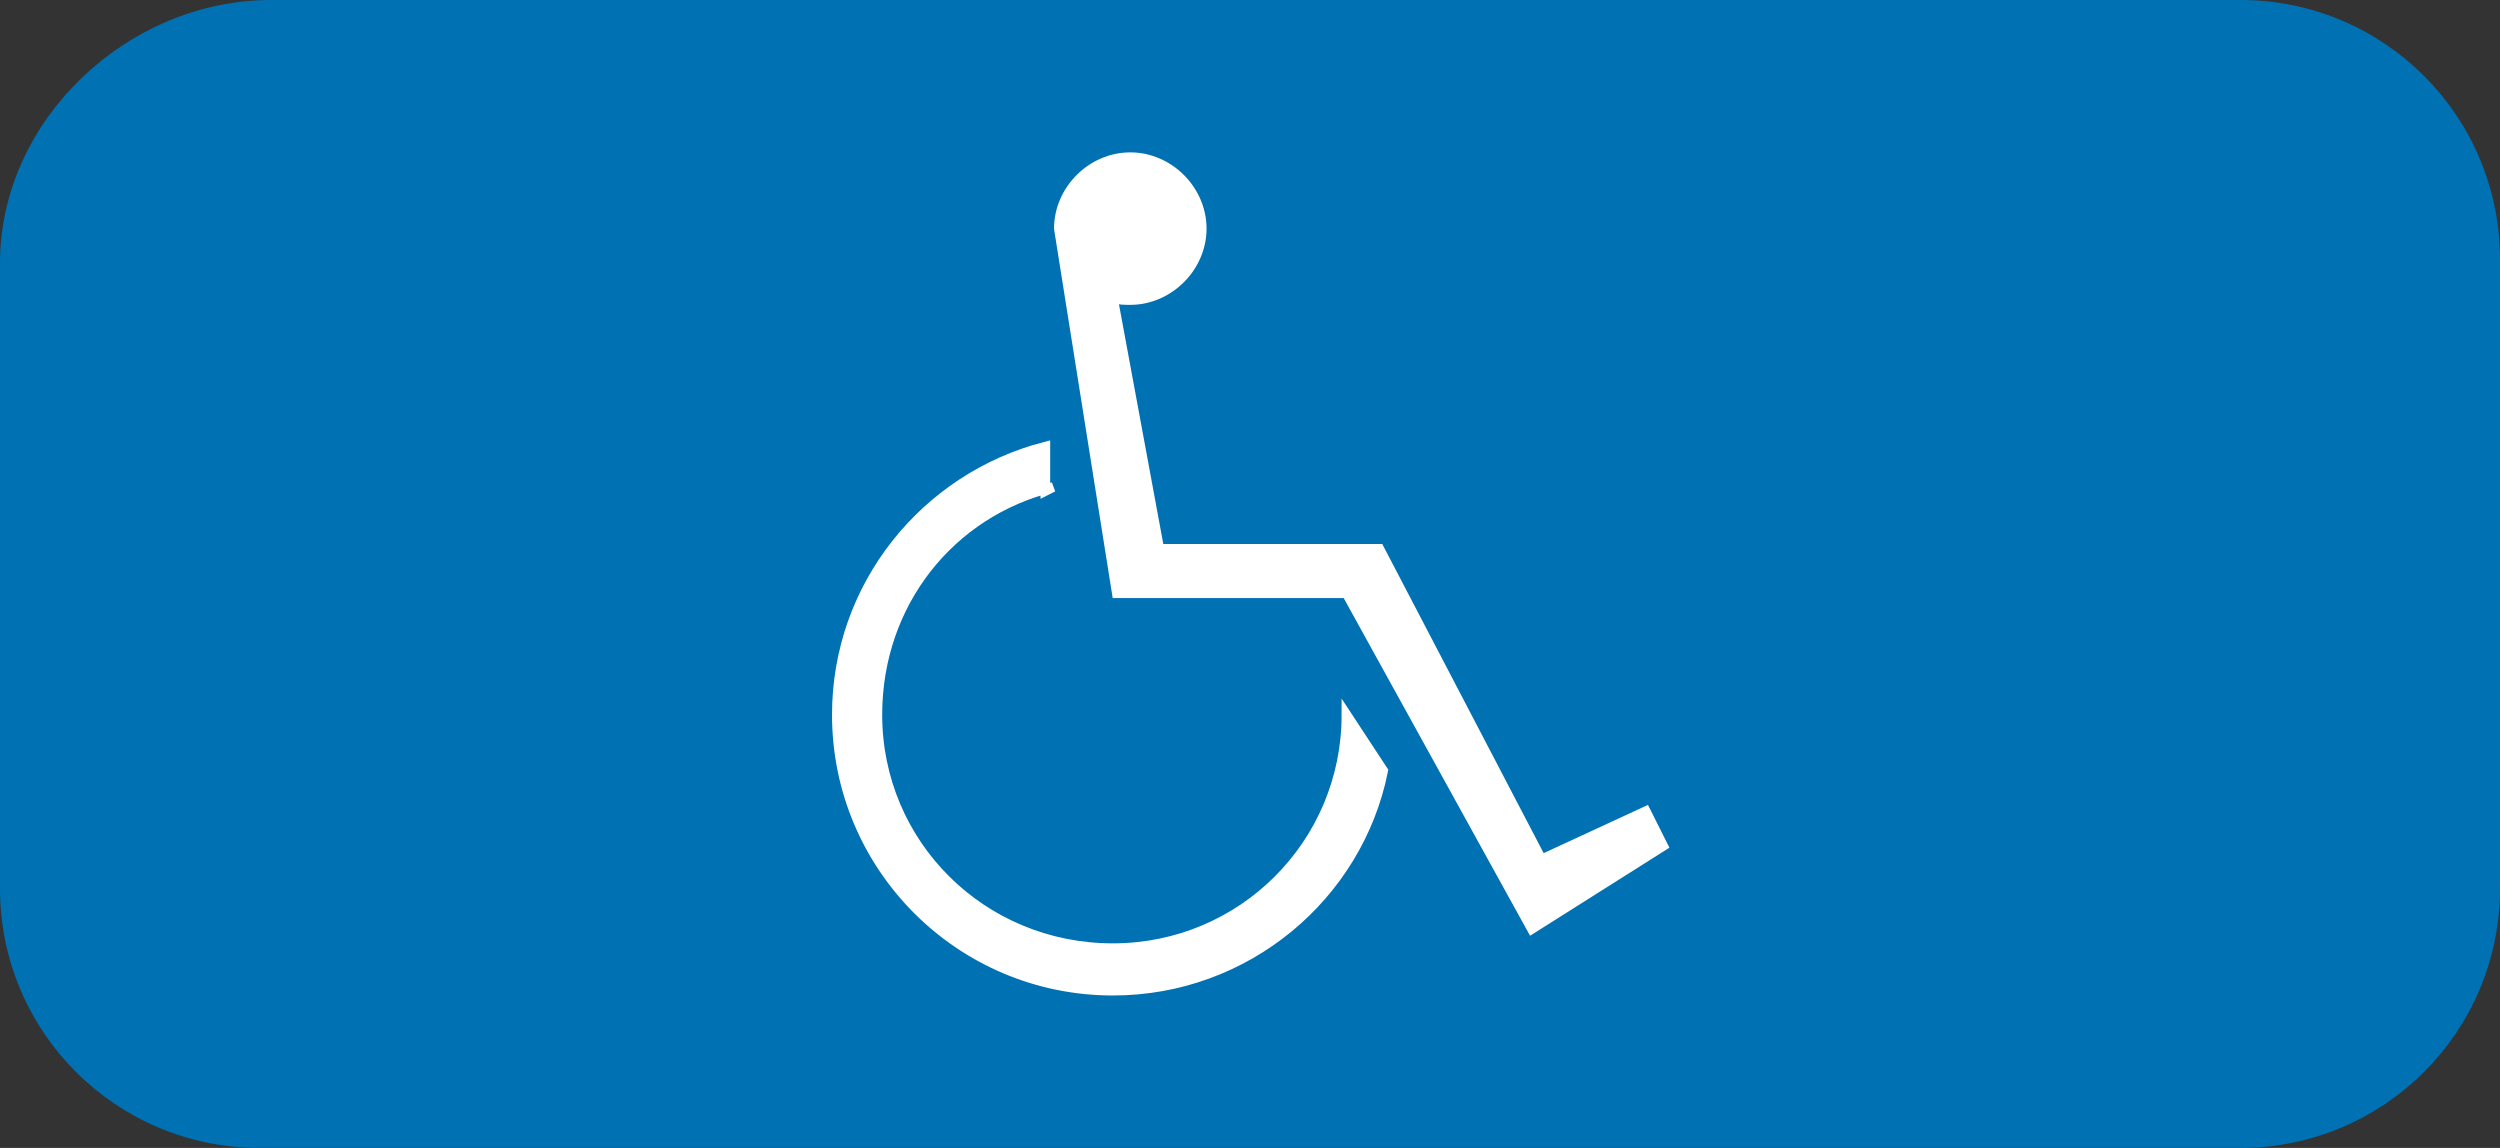
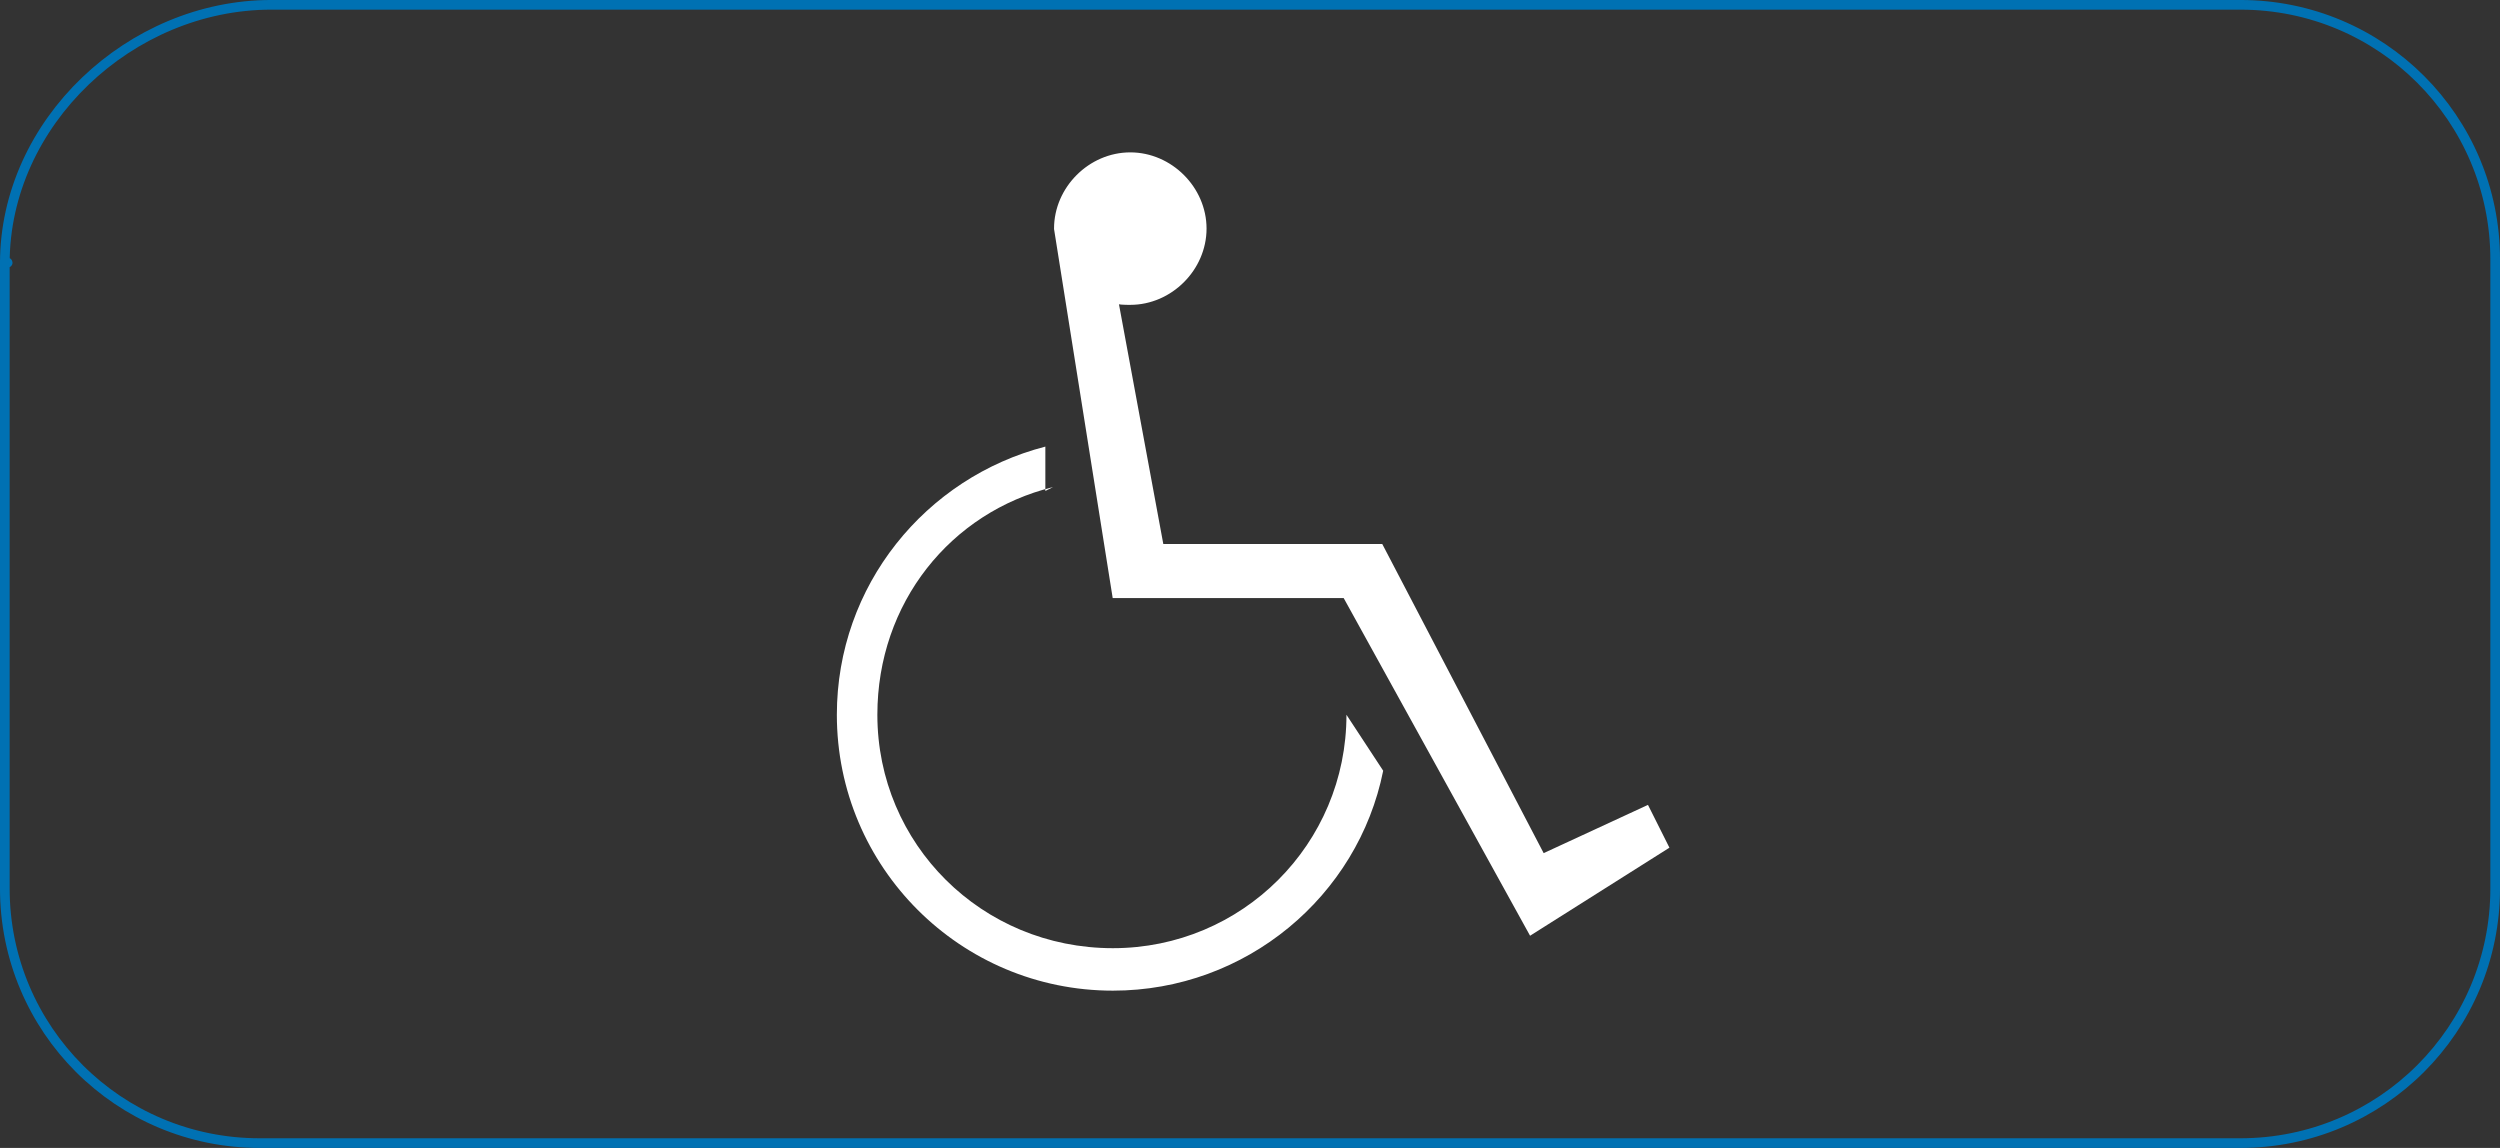
<svg xmlns="http://www.w3.org/2000/svg" version="1.1" id="Calque_1" x="0px" y="0px" width="77.878px" height="35.759px" viewBox="0 0 77.878 35.759" enable-background="new 0 0 77.878 35.759" xml:space="preserve">
  <rect x="0" y="0" width="77.878" height="35.759" fill="#333333" stroke="none" />
-   <path fill="#0071B3" d="M0.15,8.203C0.15,3.816,4.06,0.15,8.45,0.15h61.34c4.389,0,7.938,3.545,7.938,7.933v19.592  c0,4.388-3.549,7.934-7.938,7.934H8.088c-4.39,0-7.938-3.546-7.938-7.934V8.203C0.271,8.144,0.271,8.203,0.15,8.203z" />
  <path fill="none" stroke="#0071B3" stroke-width="0.301" stroke-miterlimit="3.863" d="M0.15,8.203C0.15,3.816,4.06,0.15,8.45,0.15  h61.34c4.389,0,7.938,3.545,7.938,7.933v19.592c0,4.388-3.549,7.934-7.938,7.934H8.088c-4.39,0-7.938-3.546-7.938-7.934V8.203  C0.271,8.144,0.271,8.203,0.15,8.203z" />
  <path fill="#FFFFFF" d="M34.668,9.284c0.181,0.062,0.361,0.062,0.542,0.062c1.202,0,2.225-1.022,2.225-2.225  s-1.023-2.224-2.225-2.224c-1.203,0-2.225,1.021-2.225,2.224L34.79,18.48h7.156l5.772,10.457l4.091-2.585l-0.542-1.081l-3.247,1.502  l-5.052-9.676h-6.855L34.668,9.284z" />
  <path fill="none" stroke="#FFFFFF" stroke-width="0.301" stroke-miterlimit="3.863" d="M34.668,9.284  c0.181,0.062,0.361,0.062,0.542,0.062c1.202,0,2.225-1.022,2.225-2.225s-1.023-2.224-2.225-2.224c-1.203,0-2.225,1.021-2.225,2.224  L34.79,18.48h7.156l5.772,10.457l4.091-2.585l-0.542-1.081l-3.247,1.502l-5.052-9.676h-6.855L34.668,9.284z" />
  <path fill="#FFFFFF" d="M32.564,15.294v-1.382c-3.729,0.962-6.495,4.327-6.495,8.354c0,4.748,3.849,8.594,8.599,8.594  c4.15,0,7.638-2.945,8.42-6.851l-1.144-1.743c0,4.025-3.247,7.271-7.277,7.271c-4.089,0-7.336-3.246-7.336-7.271  c0-3.486,2.285-6.312,5.472-7.093L32.564,15.294z" />
-   <path fill="none" stroke="#FFFFFF" stroke-width="0.301" stroke-miterlimit="3.863" d="M32.564,15.294v-1.382  c-3.729,0.962-6.495,4.327-6.495,8.354c0,4.748,3.849,8.594,8.599,8.594c4.15,0,7.638-2.945,8.42-6.851l-1.144-1.743  c0,4.025-3.247,7.271-7.277,7.271c-4.089,0-7.336-3.246-7.336-7.271c0-3.486,2.285-6.312,5.472-7.093L32.564,15.294z" />
</svg>